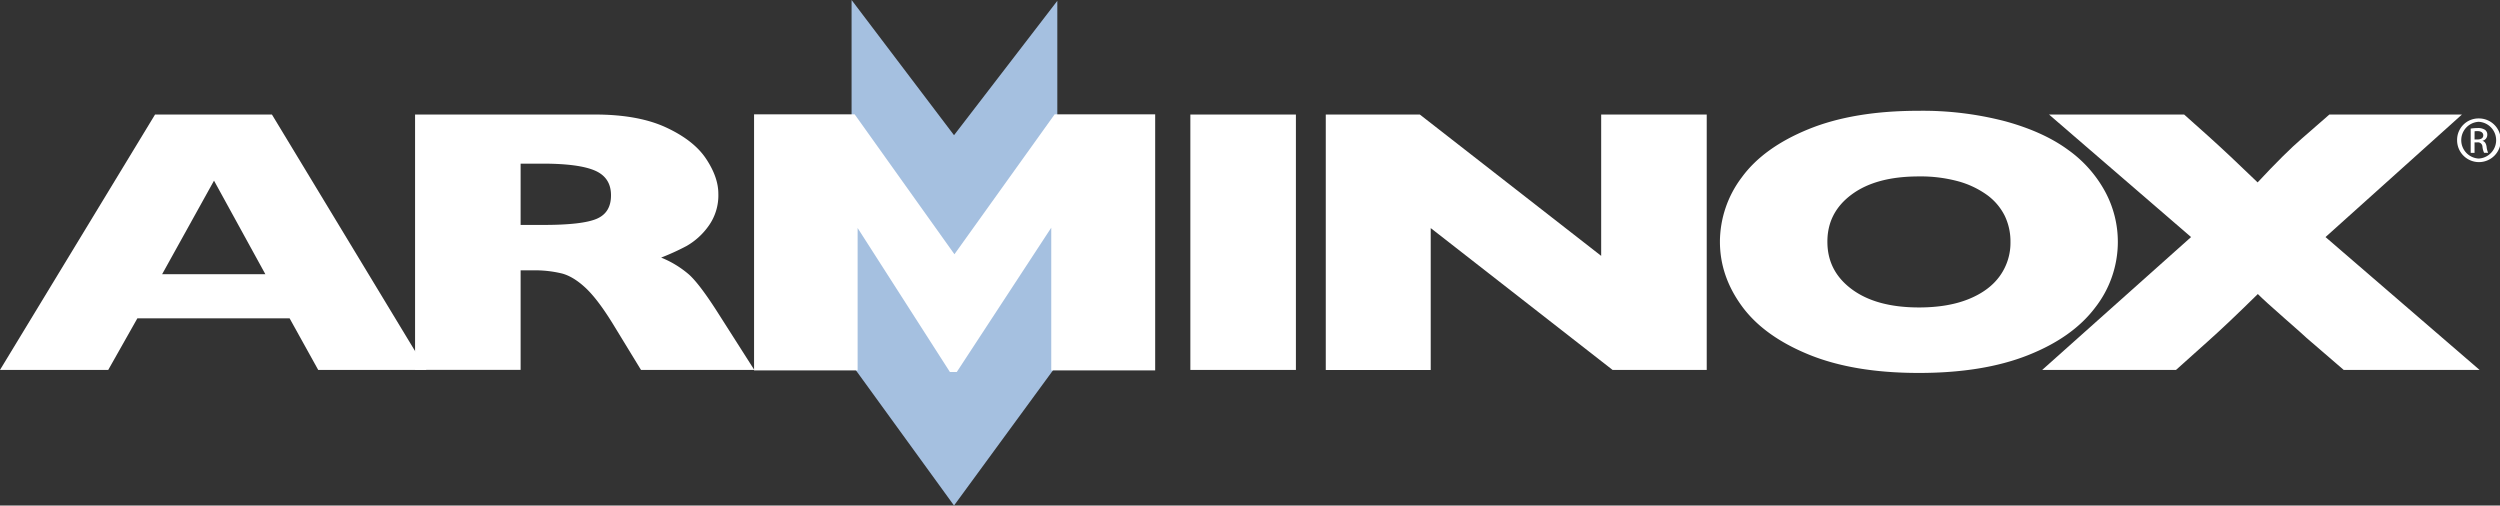
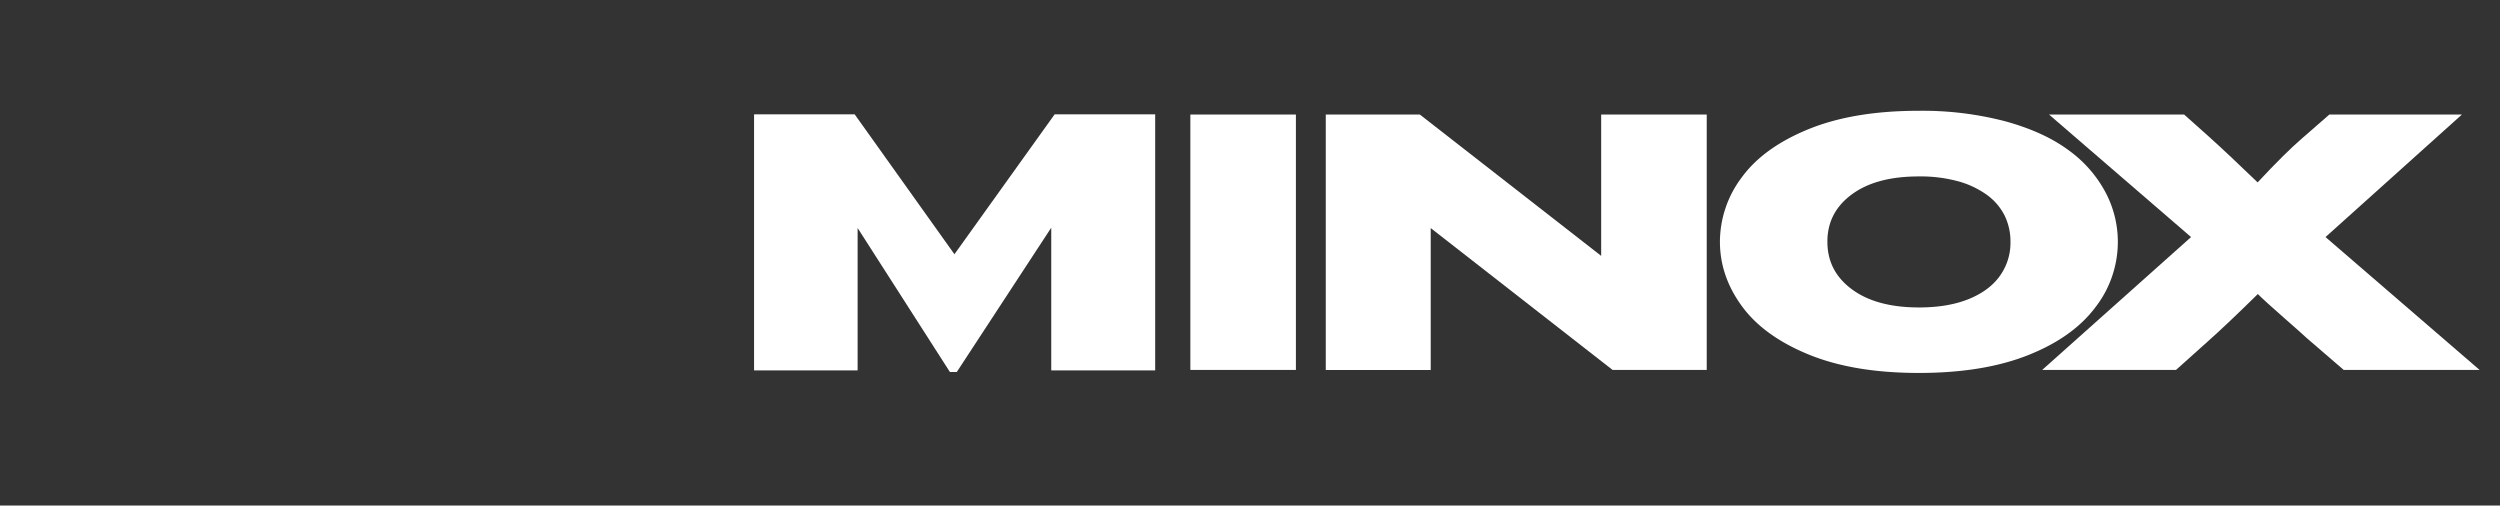
<svg xmlns="http://www.w3.org/2000/svg" viewBox="0 0 1030.32 208.34">
  <rect x="0" y="0" width="1030.32" height="208.34" fill="#333333" stroke="none" />
  <defs>
    <style>.cls-1{fill:#fff;}.cls-2{fill:#a5c0e0;}</style>
  </defs>
  <g id="Layer_2" data-name="Layer 2">
    <g id="Lag_1" data-name="Lag 1">
-       <path class="cls-1" d="M175.76,152.45H131.14L119.36,131.2H56.61l-12,21.25H0L63.9,47.2h48.17ZM109.36,113,88.2,74.45,66.82,113Z" />
-       <path class="cls-1" d="M310.87,152.45h-46.7l-11.38-18.64q-6.27-10.23-11.28-15c-3.34-3.15-6.6-5.18-9.77-6.06a46.86,46.86,0,0,0-12.26-1.33h-4.92v41h-43.5V47.2h74.07q17.91,0,29.37,5.32T291,65.44q5.06,7.61,5.05,14.44a21.61,21.61,0,0,1-4.2,13.49,28.45,28.45,0,0,1-8.88,8,98.88,98.88,0,0,1-10.49,4.79,41.09,41.09,0,0,1,11.49,7q4.51,4.07,12.33,16.43Zm-59.06-72q0-7.26-6.59-10.13t-21.45-2.88h-9.21V92.7H224q16,0,21.92-2.53T251.81,80.46Z" />
      <path class="cls-1" d="M534.08,152.45h-43.5V47.2h43.5Z" />
      <path class="cls-1" d="M703.39,152.45H664.58L589.64,94v58.5H546.39V47.2h38.76l74.74,58.25V47.2h43.5Z" />
      <path class="cls-1" d="M872.82,99.66a44,44,0,0,1-9.34,27.1q-9.33,12.37-27.78,19.66t-44.93,7.28q-26.81,0-45.36-7.59t-27.58-20q-9-12.36-9-26.49a44.21,44.21,0,0,1,9-26.52q9-12.33,27.58-19.89t45.41-7.55A134.7,134.7,0,0,1,826.47,50q15.69,4.32,25.81,11.73A51,51,0,0,1,867.6,79,43.52,43.52,0,0,1,872.82,99.66Zm-44.25,0a24.3,24.3,0,0,0-2.41-10.82,23.66,23.66,0,0,0-7.28-8.51A37.2,37.2,0,0,0,807,74.71a59.15,59.15,0,0,0-16.23-2q-17.6,0-27.65,7.45t-10,19.51q0,12.09,10.1,19.56t27.6,7.48q12,0,20.52-3.45t12.88-9.57A23.42,23.42,0,0,0,828.57,99.66Z" />
      <path class="cls-1" d="M1021.9,152.45h-56l-15.32-13.2q-.72-.75-9.07-8.07t-11-10Q918,133.5,910,140.62L896.8,152.45H841.65L903,97.7,844.46,47.2h55.68L910,56q8.54,7.68,20.43,19.17,11.37-12.18,18.14-18L960,47.2h54.63L958.41,97.7Z" />
-       <polygon class="cls-2" points="350.96 0 393.18 55.72 435.75 0.35 435.75 150.19 393.18 208.34 350.96 150.16 350.96 0" />
      <polygon class="cls-1" points="434.64 47.13 393.35 104.78 352.24 47.13 310.77 47.13 310.77 152.66 353.45 152.66 353.45 93.97 391.49 153.32 394.31 153.32 433.25 93.84 433.25 152.66 476.08 152.66 476.08 47.13 434.64 47.13" />
-       <path class="cls-1" d="M1021.54,48.81a9,9,0,1,1-8.9,8.94,8.82,8.82,0,0,1,8.9-8.94Zm0,1.39a7.58,7.58,0,0,0,0,15.14,7.58,7.58,0,0,0,0-15.14ZM1019.83,63h-1.59V53a19.19,19.19,0,0,1,2.82-.23,5.21,5.21,0,0,1,3.1.75,2.38,2.38,0,0,1,.92,2.07,2.49,2.49,0,0,1-1.95,2.42v.08c.87.16,1.47,1,1.67,2.42a8.18,8.18,0,0,0,.63,2.46h-1.67a7.55,7.55,0,0,1-.67-2.54,1.87,1.87,0,0,0-2.15-1.75h-1.11Zm0-5.52H1021c1.31,0,2.43-.47,2.43-1.7,0-.88-.64-1.75-2.43-1.75a7.77,7.77,0,0,0-1.15.08Z" />
    </g>
  </g>
</svg>